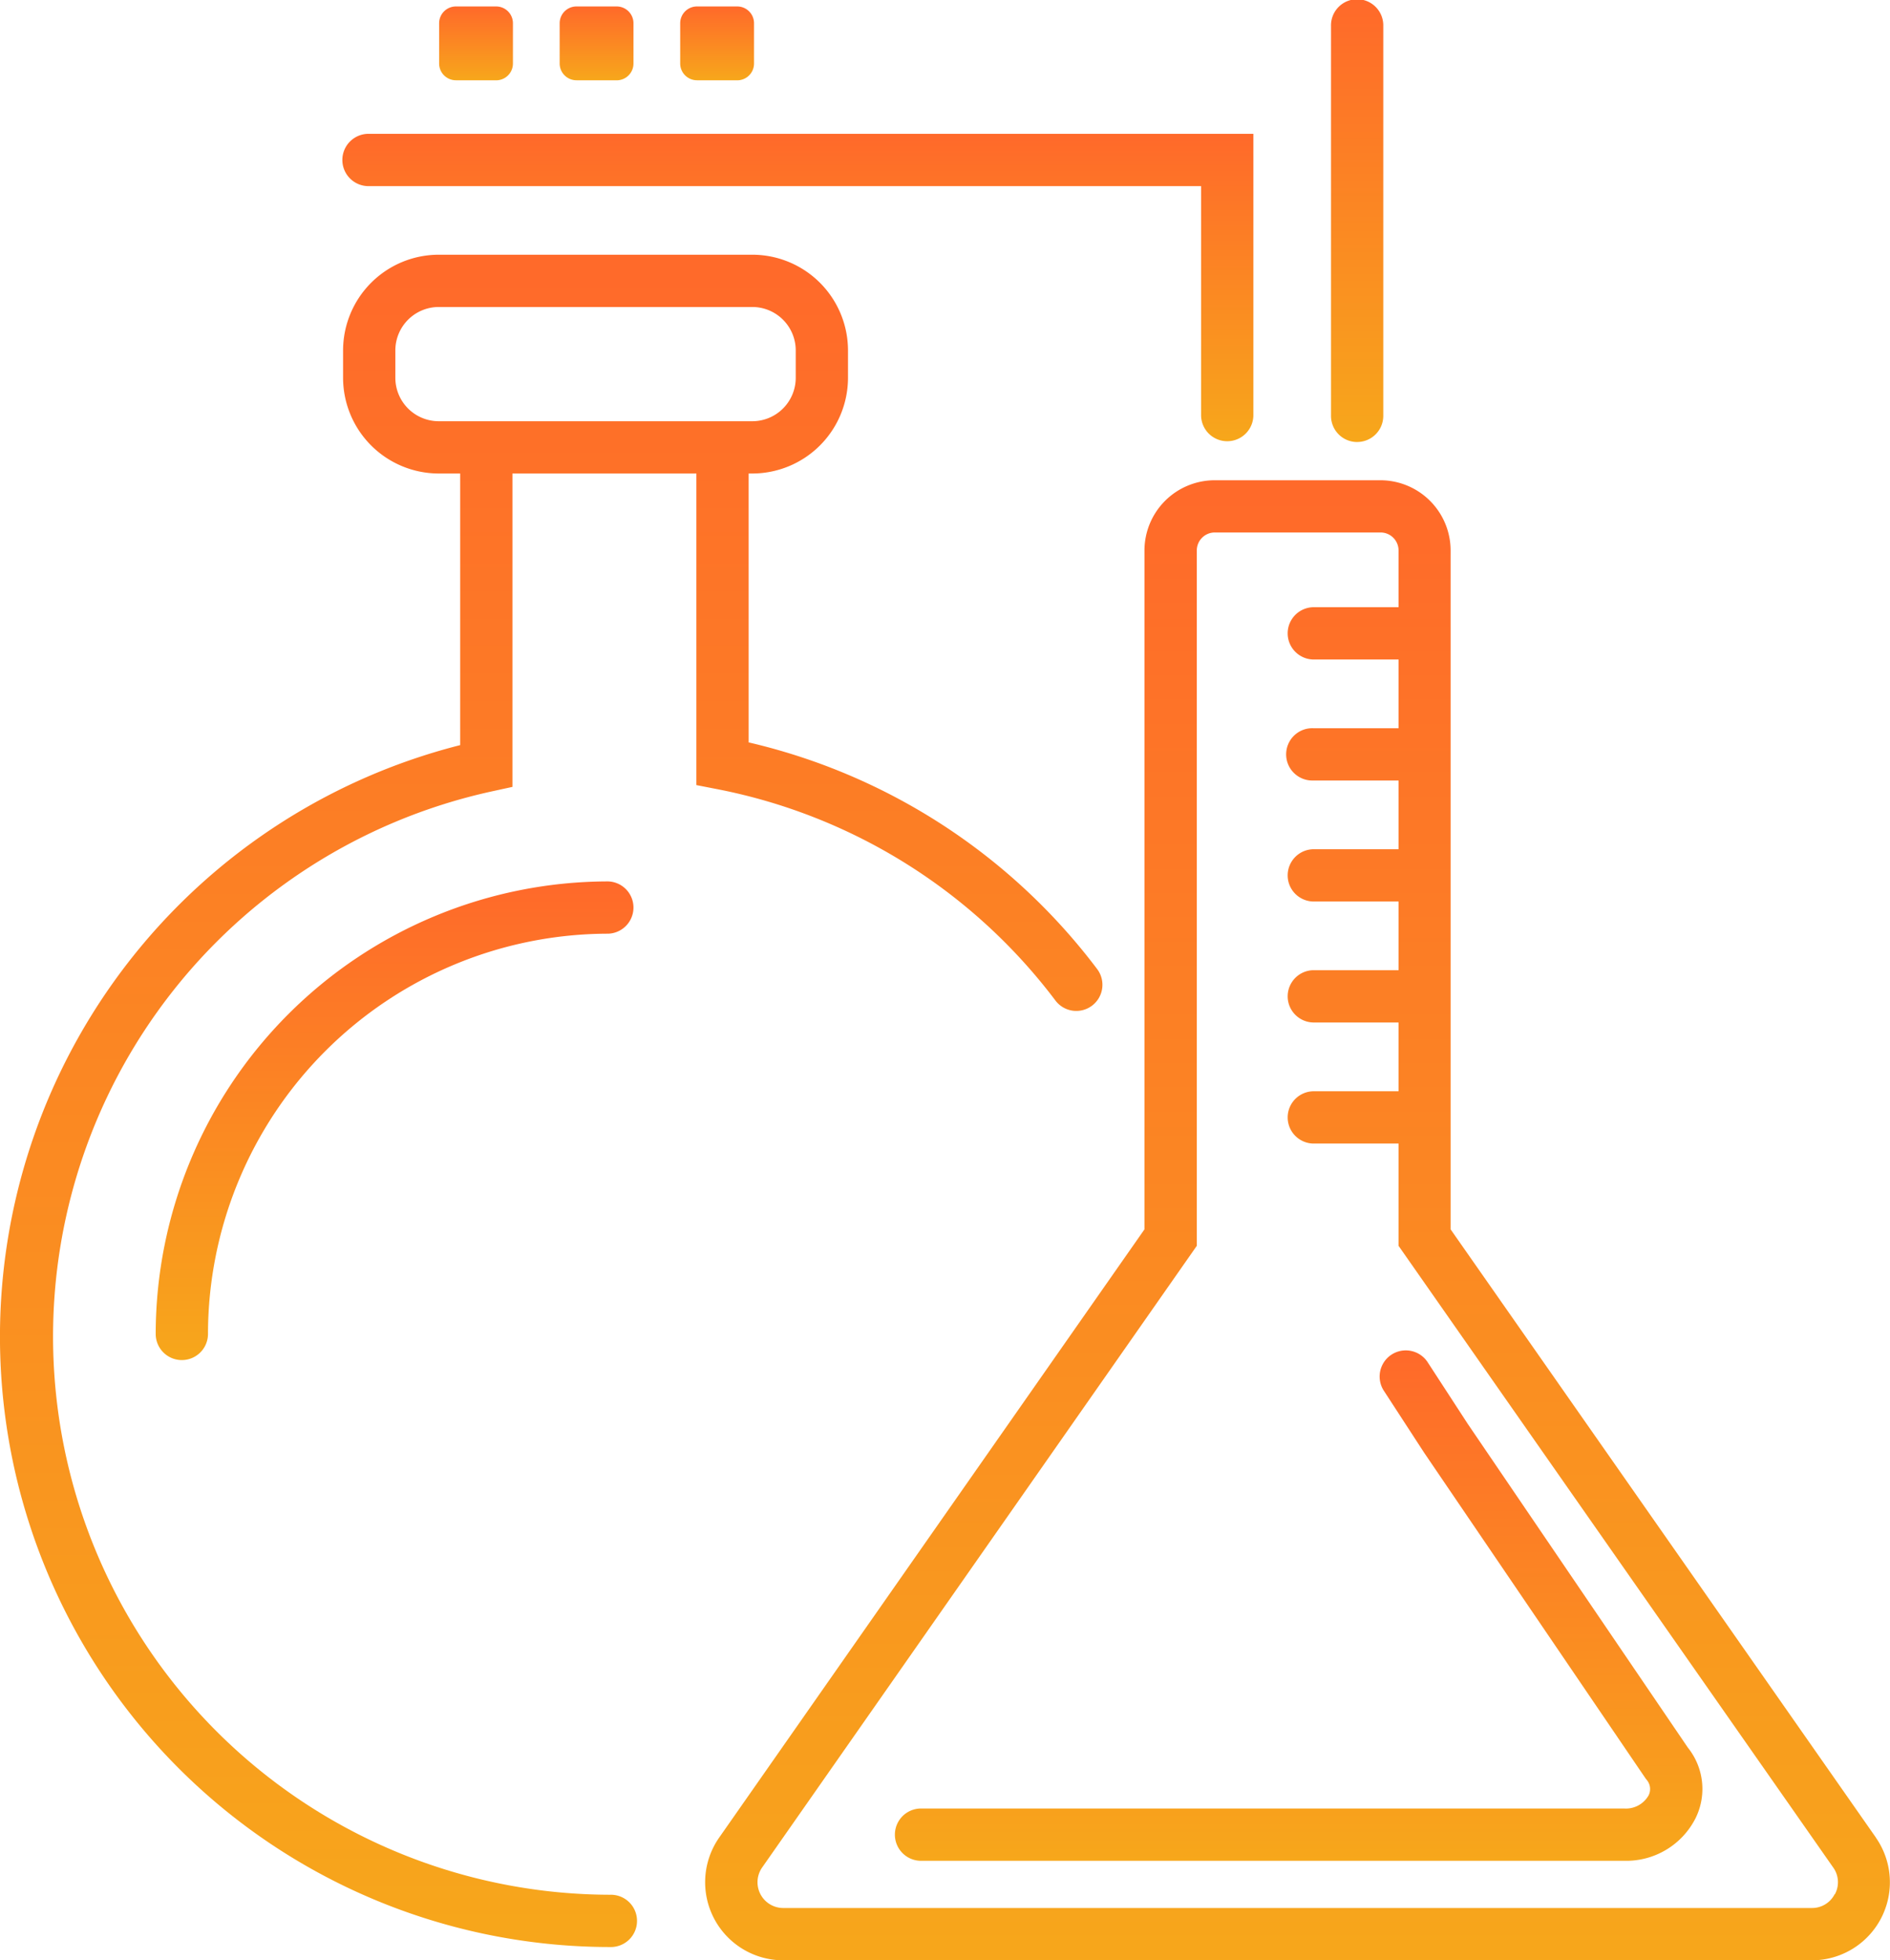
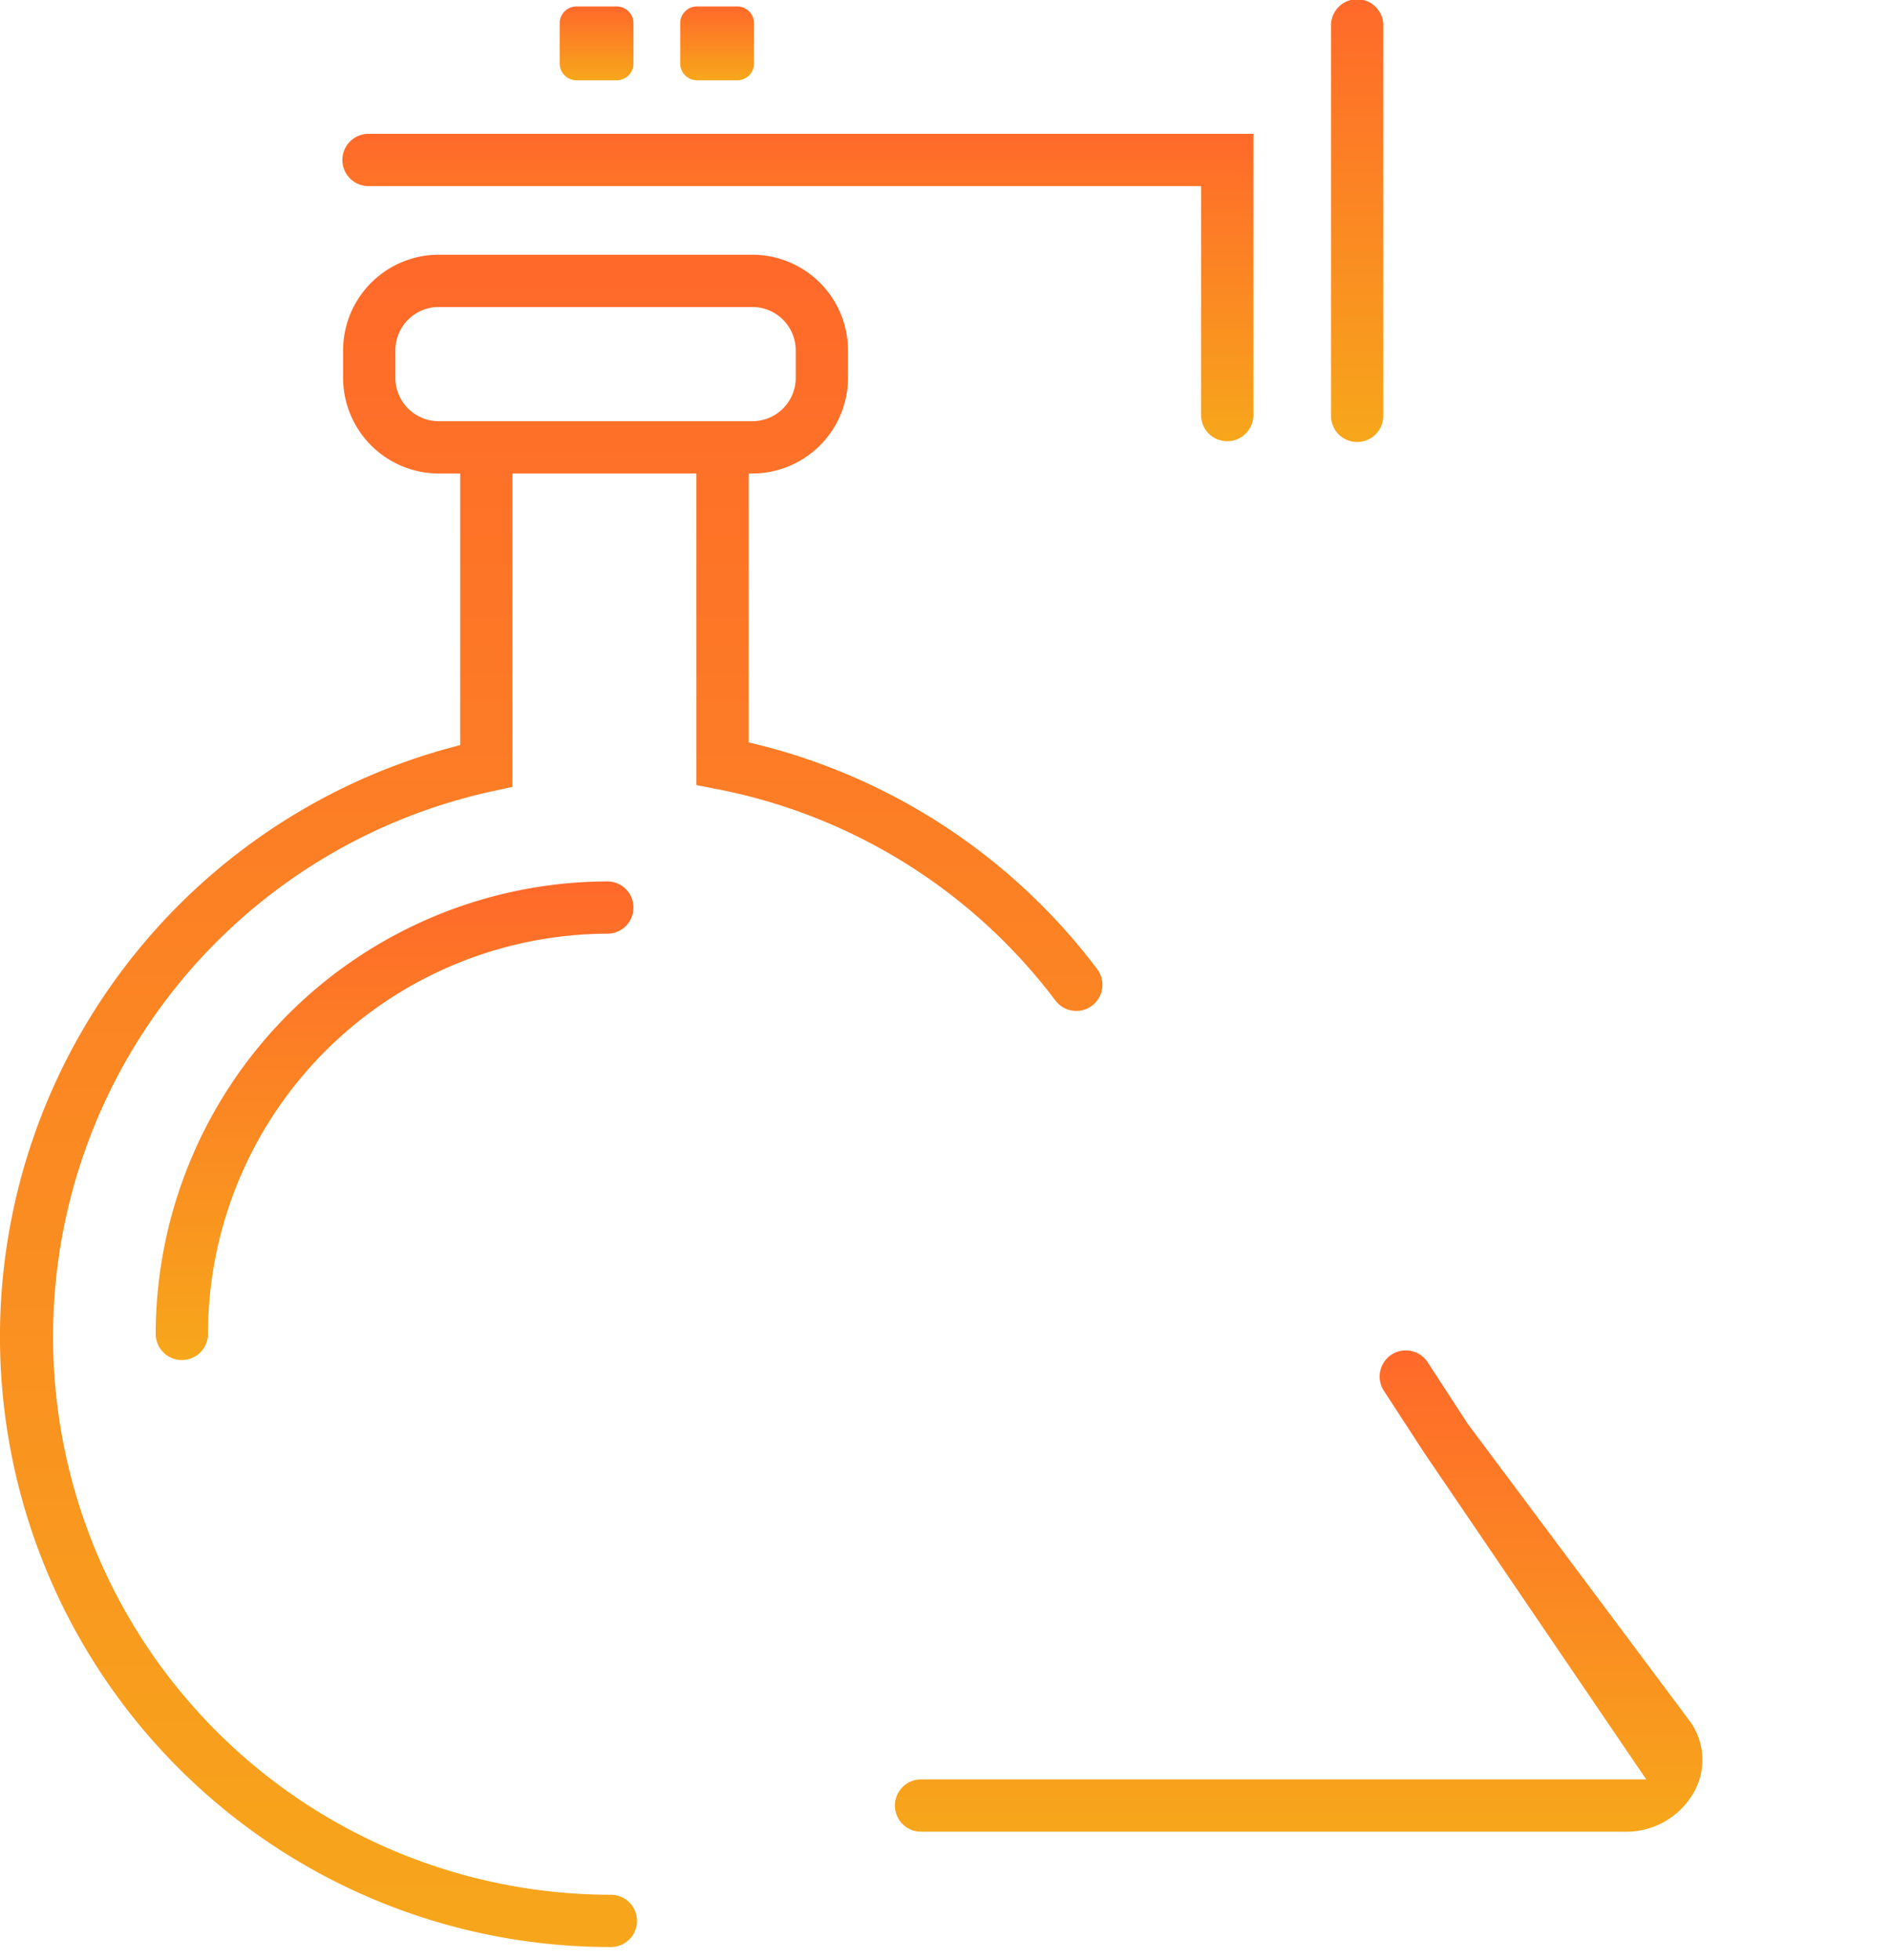
<svg xmlns="http://www.w3.org/2000/svg" width="84" height="87.106" viewBox="0 0 84 87.106">
  <defs>
    <linearGradient id="linear-gradient" x1="0.5" x2="0.5" y2="1" gradientUnits="objectBoundingBox">
      <stop offset="0" stop-color="#ff692a" />
      <stop offset="1" stop-color="#f7a71b" />
    </linearGradient>
    <clipPath id="clip-path">
      <rect id="Rectangle_478" data-name="Rectangle 478" width="84" height="87.106" fill="url(#linear-gradient)" />
    </clipPath>
  </defs>
  <g id="Group_1829" data-name="Group 1829" transform="translate(0)">
    <g id="Group_1828" data-name="Group 1828" transform="translate(0)" clip-path="url(#clip-path)">
      <path id="Path_811" data-name="Path 811" d="M31.889,48.109A24.752,24.752,0,0,1,46.909,57.5a1.161,1.161,0,1,0,1.853-1.4A27.076,27.076,0,0,0,33.273,46.029V34.081h.164a4.257,4.257,0,0,0,4.252-4.252V28.611a4.257,4.257,0,0,0-4.252-4.252H19.5a4.257,4.257,0,0,0-4.252,4.252v1.218A4.257,4.257,0,0,0,19.5,34.081h.952V46.15a27.119,27.119,0,0,0,6.664,53.406,1.162,1.162,0,1,0,0-2.323,24.8,24.8,0,0,1-5.258-49.027l.917-.2V34.081H30.95V47.926ZM20.454,31.758H19.5a1.931,1.931,0,0,1-1.929-1.929V28.611A1.931,1.931,0,0,1,19.5,26.682H33.437a1.931,1.931,0,0,1,1.929,1.929v1.218a1.931,1.931,0,0,1-1.929,1.929H20.454Z" transform="translate(0 -13.041)" fill="url(#linear-gradient)" />
-       <path id="Path_812" data-name="Path 812" d="M119.487,106.239l-18.9-27.023V49.05a3.124,3.124,0,0,0-3.12-3.12H90.1a3.124,3.124,0,0,0-3.12,3.12V79.216l-18.9,27.023a3.469,3.469,0,0,0,2.843,5.456h45.717a3.468,3.468,0,0,0,2.843-5.457m-1.826,2.517a1.128,1.128,0,0,1-1.016.616H70.927a1.145,1.145,0,0,1-.939-1.8L89.306,79.947V49.05a.8.8,0,0,1,.8-.8h7.367a.8.8,0,0,1,.8.8v2.521h-3.8a1.162,1.162,0,0,0,0,2.323h3.8v3.054h-3.8a1.162,1.162,0,1,0,0,2.323h3.8v3.054h-3.8a1.162,1.162,0,0,0,0,2.323h3.8V67.7h-3.8a1.162,1.162,0,0,0,0,2.323h3.8V73.08h-3.8a1.162,1.162,0,0,0,0,2.323h3.8v4.544l19.317,27.623h0a1.118,1.118,0,0,1,.078,1.185" transform="translate(-36.115 -24.59)" fill="url(#linear-gradient)" />
      <path id="Path_813" data-name="Path 813" d="M14.894,104.4a1.162,1.162,0,0,0,2.324,0A17.806,17.806,0,0,1,35,86.616a1.162,1.162,0,0,0,0-2.323A20.132,20.132,0,0,0,14.894,104.4" transform="translate(-7.974 -45.128)" fill="url(#linear-gradient)" />
      <path id="Path_814" data-name="Path 814" d="M128.479,19.64a1.161,1.161,0,0,0,1.162-1.162V1.162a1.162,1.162,0,1,0-2.323,0V18.479a1.161,1.161,0,0,0,1.162,1.162" transform="translate(-68.162)" fill="url(#linear-gradient)" />
      <path id="Path_815" data-name="Path 815" d="M33.985,15.123h36.97V25.331a1.162,1.162,0,0,0,2.323,0V12.8H33.985a1.162,1.162,0,1,0,0,2.323" transform="translate(-17.573 -6.853)" fill="url(#linear-gradient)" />
-       <path id="Path_816" data-name="Path 816" d="M111.024,132.378l-1.8-2.767a1.162,1.162,0,0,0-1.947,1.267l1.813,2.787,9.818,14.439.052.072a.63.63,0,0,1,.1.711,1.161,1.161,0,0,1-1.081.581H86.691a1.162,1.162,0,0,0,0,2.323h31.287a3.452,3.452,0,0,0,3.174-1.9,2.934,2.934,0,0,0-.346-3.129Z" transform="translate(-45.79 -69.108)" fill="url(#linear-gradient)" />
-       <path id="Path_817" data-name="Path 817" d="M42.752,3.9H44.54a.746.746,0,0,0,.746-.746V1.364A.746.746,0,0,0,44.54.618H42.752a.746.746,0,0,0-.746.746V3.152a.746.746,0,0,0,.746.746" transform="translate(-22.489 -0.331)" fill="url(#linear-gradient)" />
+       <path id="Path_816" data-name="Path 816" d="M111.024,132.378l-1.8-2.767a1.162,1.162,0,0,0-1.947,1.267l1.813,2.787,9.818,14.439.052.072H86.691a1.162,1.162,0,0,0,0,2.323h31.287a3.452,3.452,0,0,0,3.174-1.9,2.934,2.934,0,0,0-.346-3.129Z" transform="translate(-45.79 -69.108)" fill="url(#linear-gradient)" />
      <path id="Path_818" data-name="Path 818" d="M54.282,3.9H56.07a.746.746,0,0,0,.746-.746V1.364A.746.746,0,0,0,56.07.618H54.282a.746.746,0,0,0-.746.746V3.152a.746.746,0,0,0,.746.746" transform="translate(-28.662 -0.331)" fill="url(#linear-gradient)" />
      <path id="Path_819" data-name="Path 819" d="M65.811,3.9H67.6a.746.746,0,0,0,.746-.746V1.364A.746.746,0,0,0,67.6.618H65.811a.746.746,0,0,0-.746.746V3.152a.746.746,0,0,0,.746.746" transform="translate(-34.834 -0.331)" fill="url(#linear-gradient)" />
    </g>
  </g>
</svg>